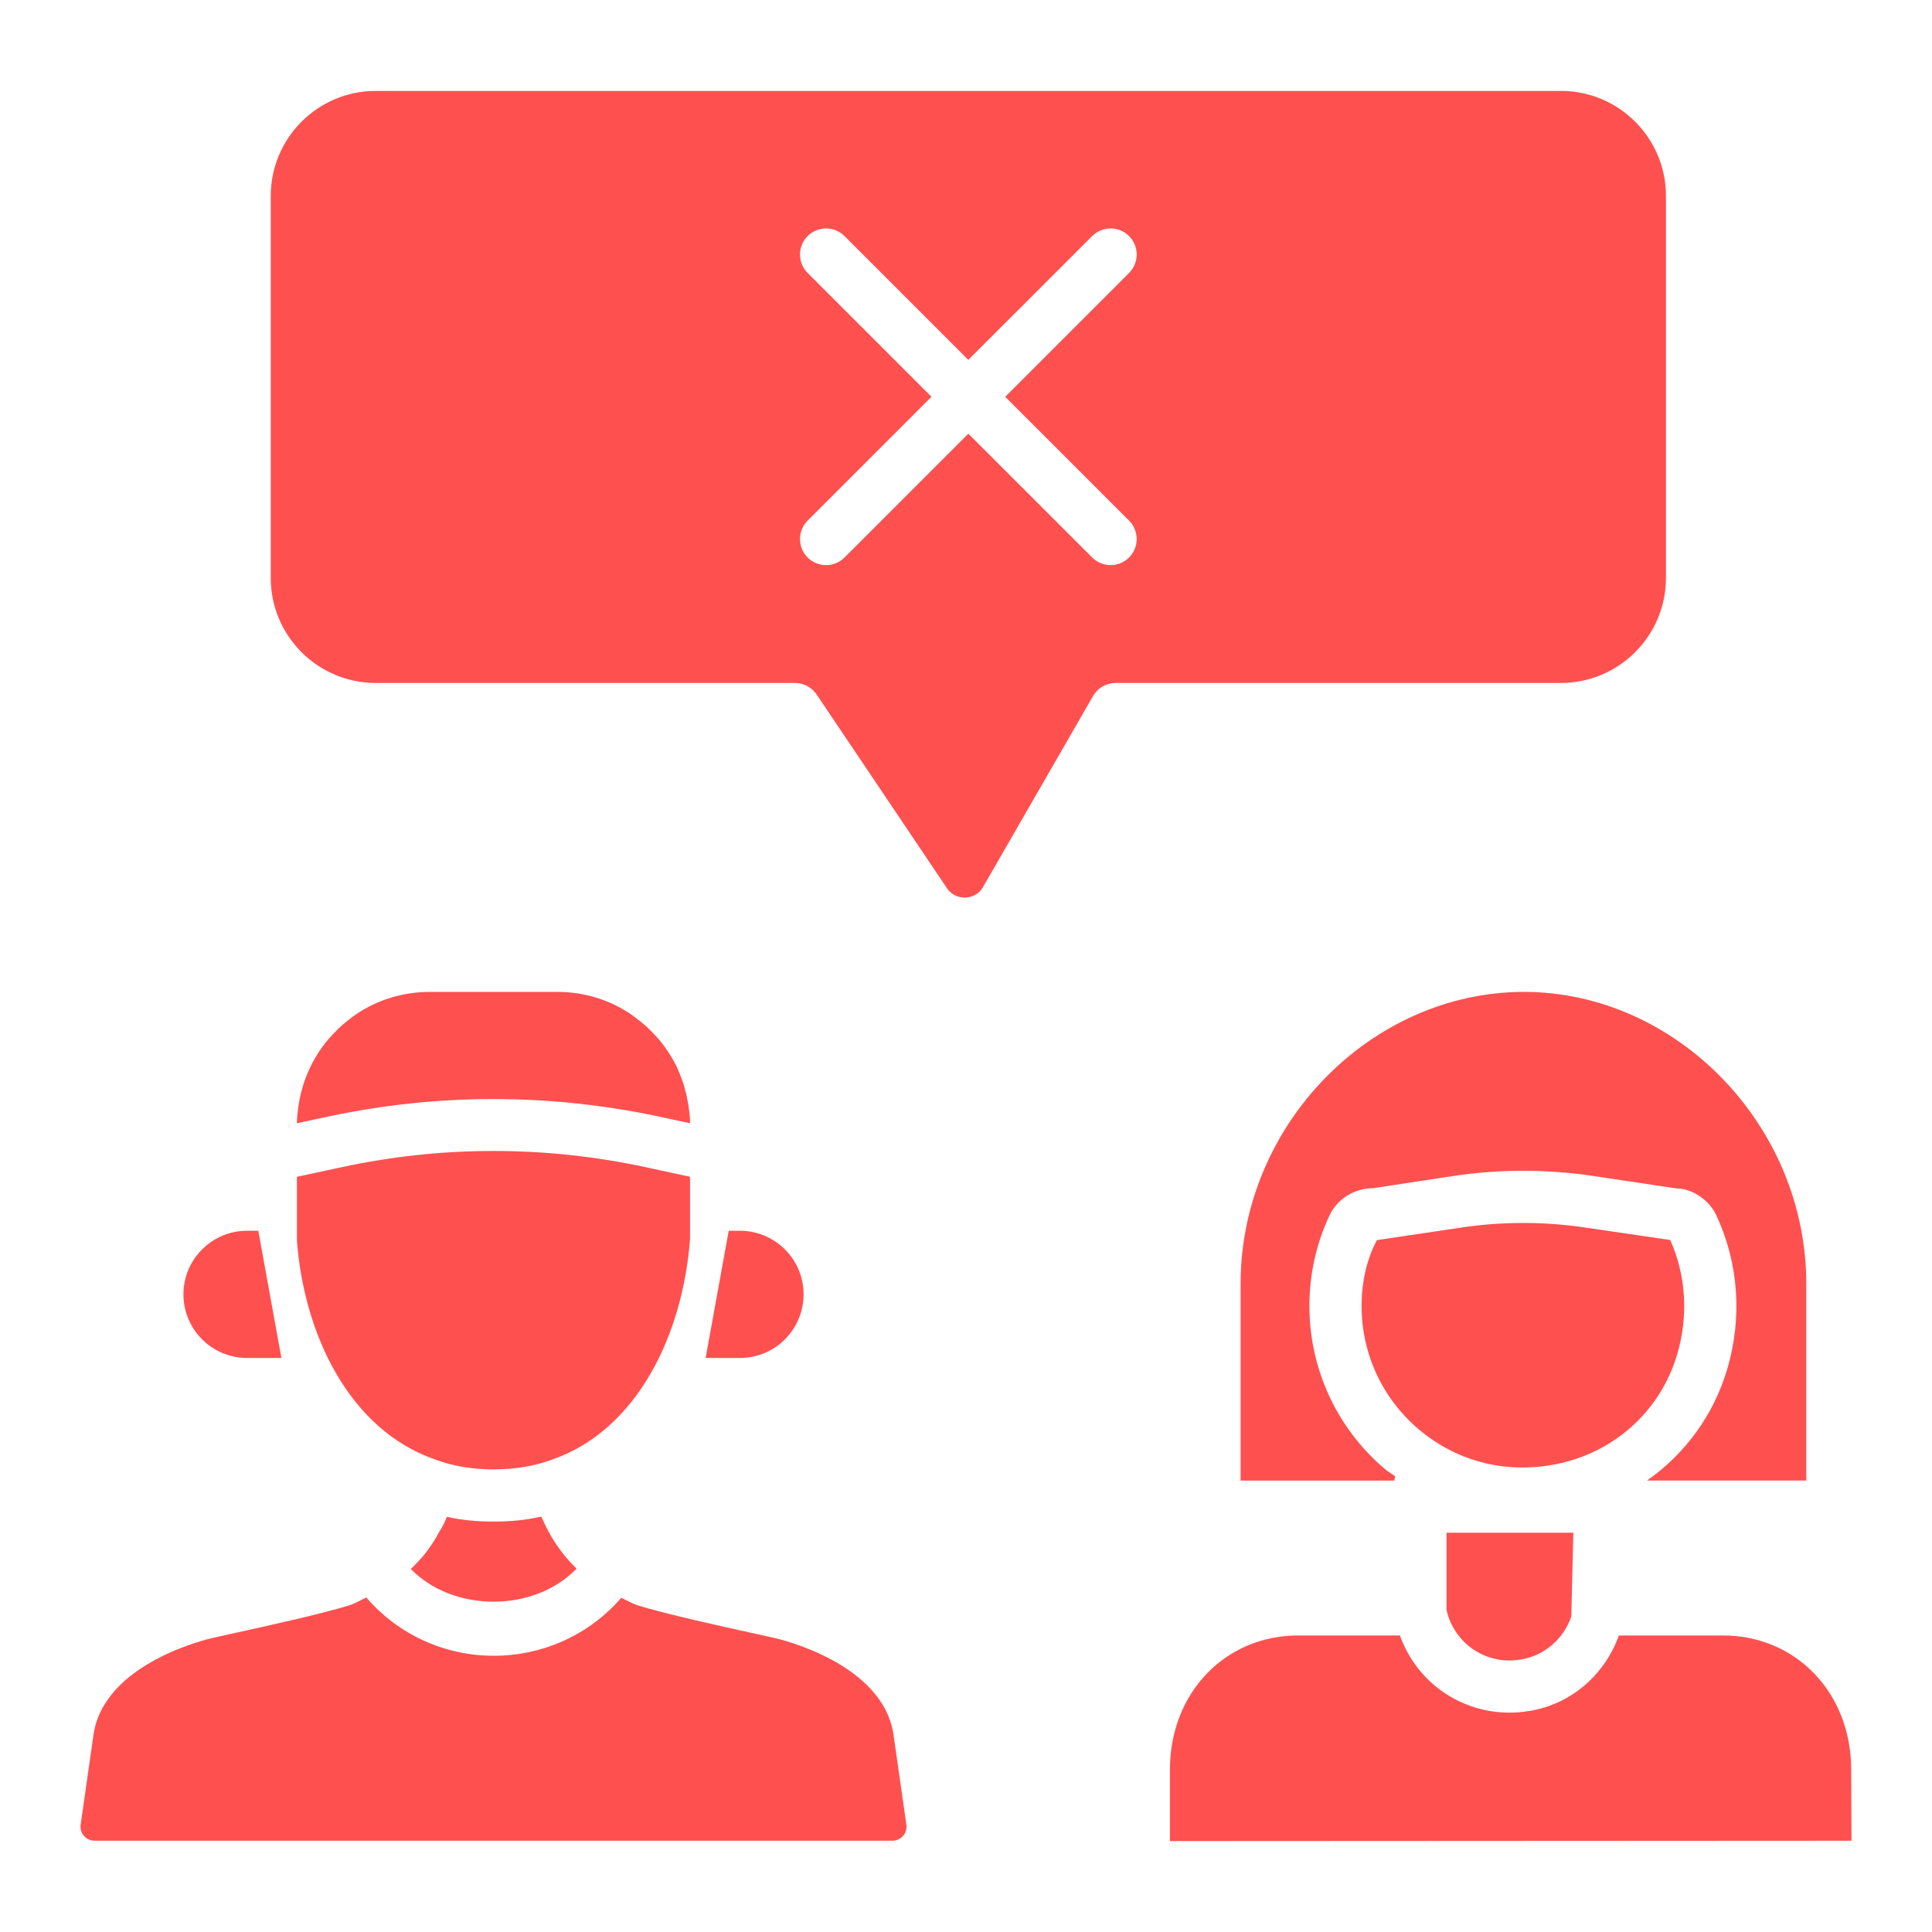
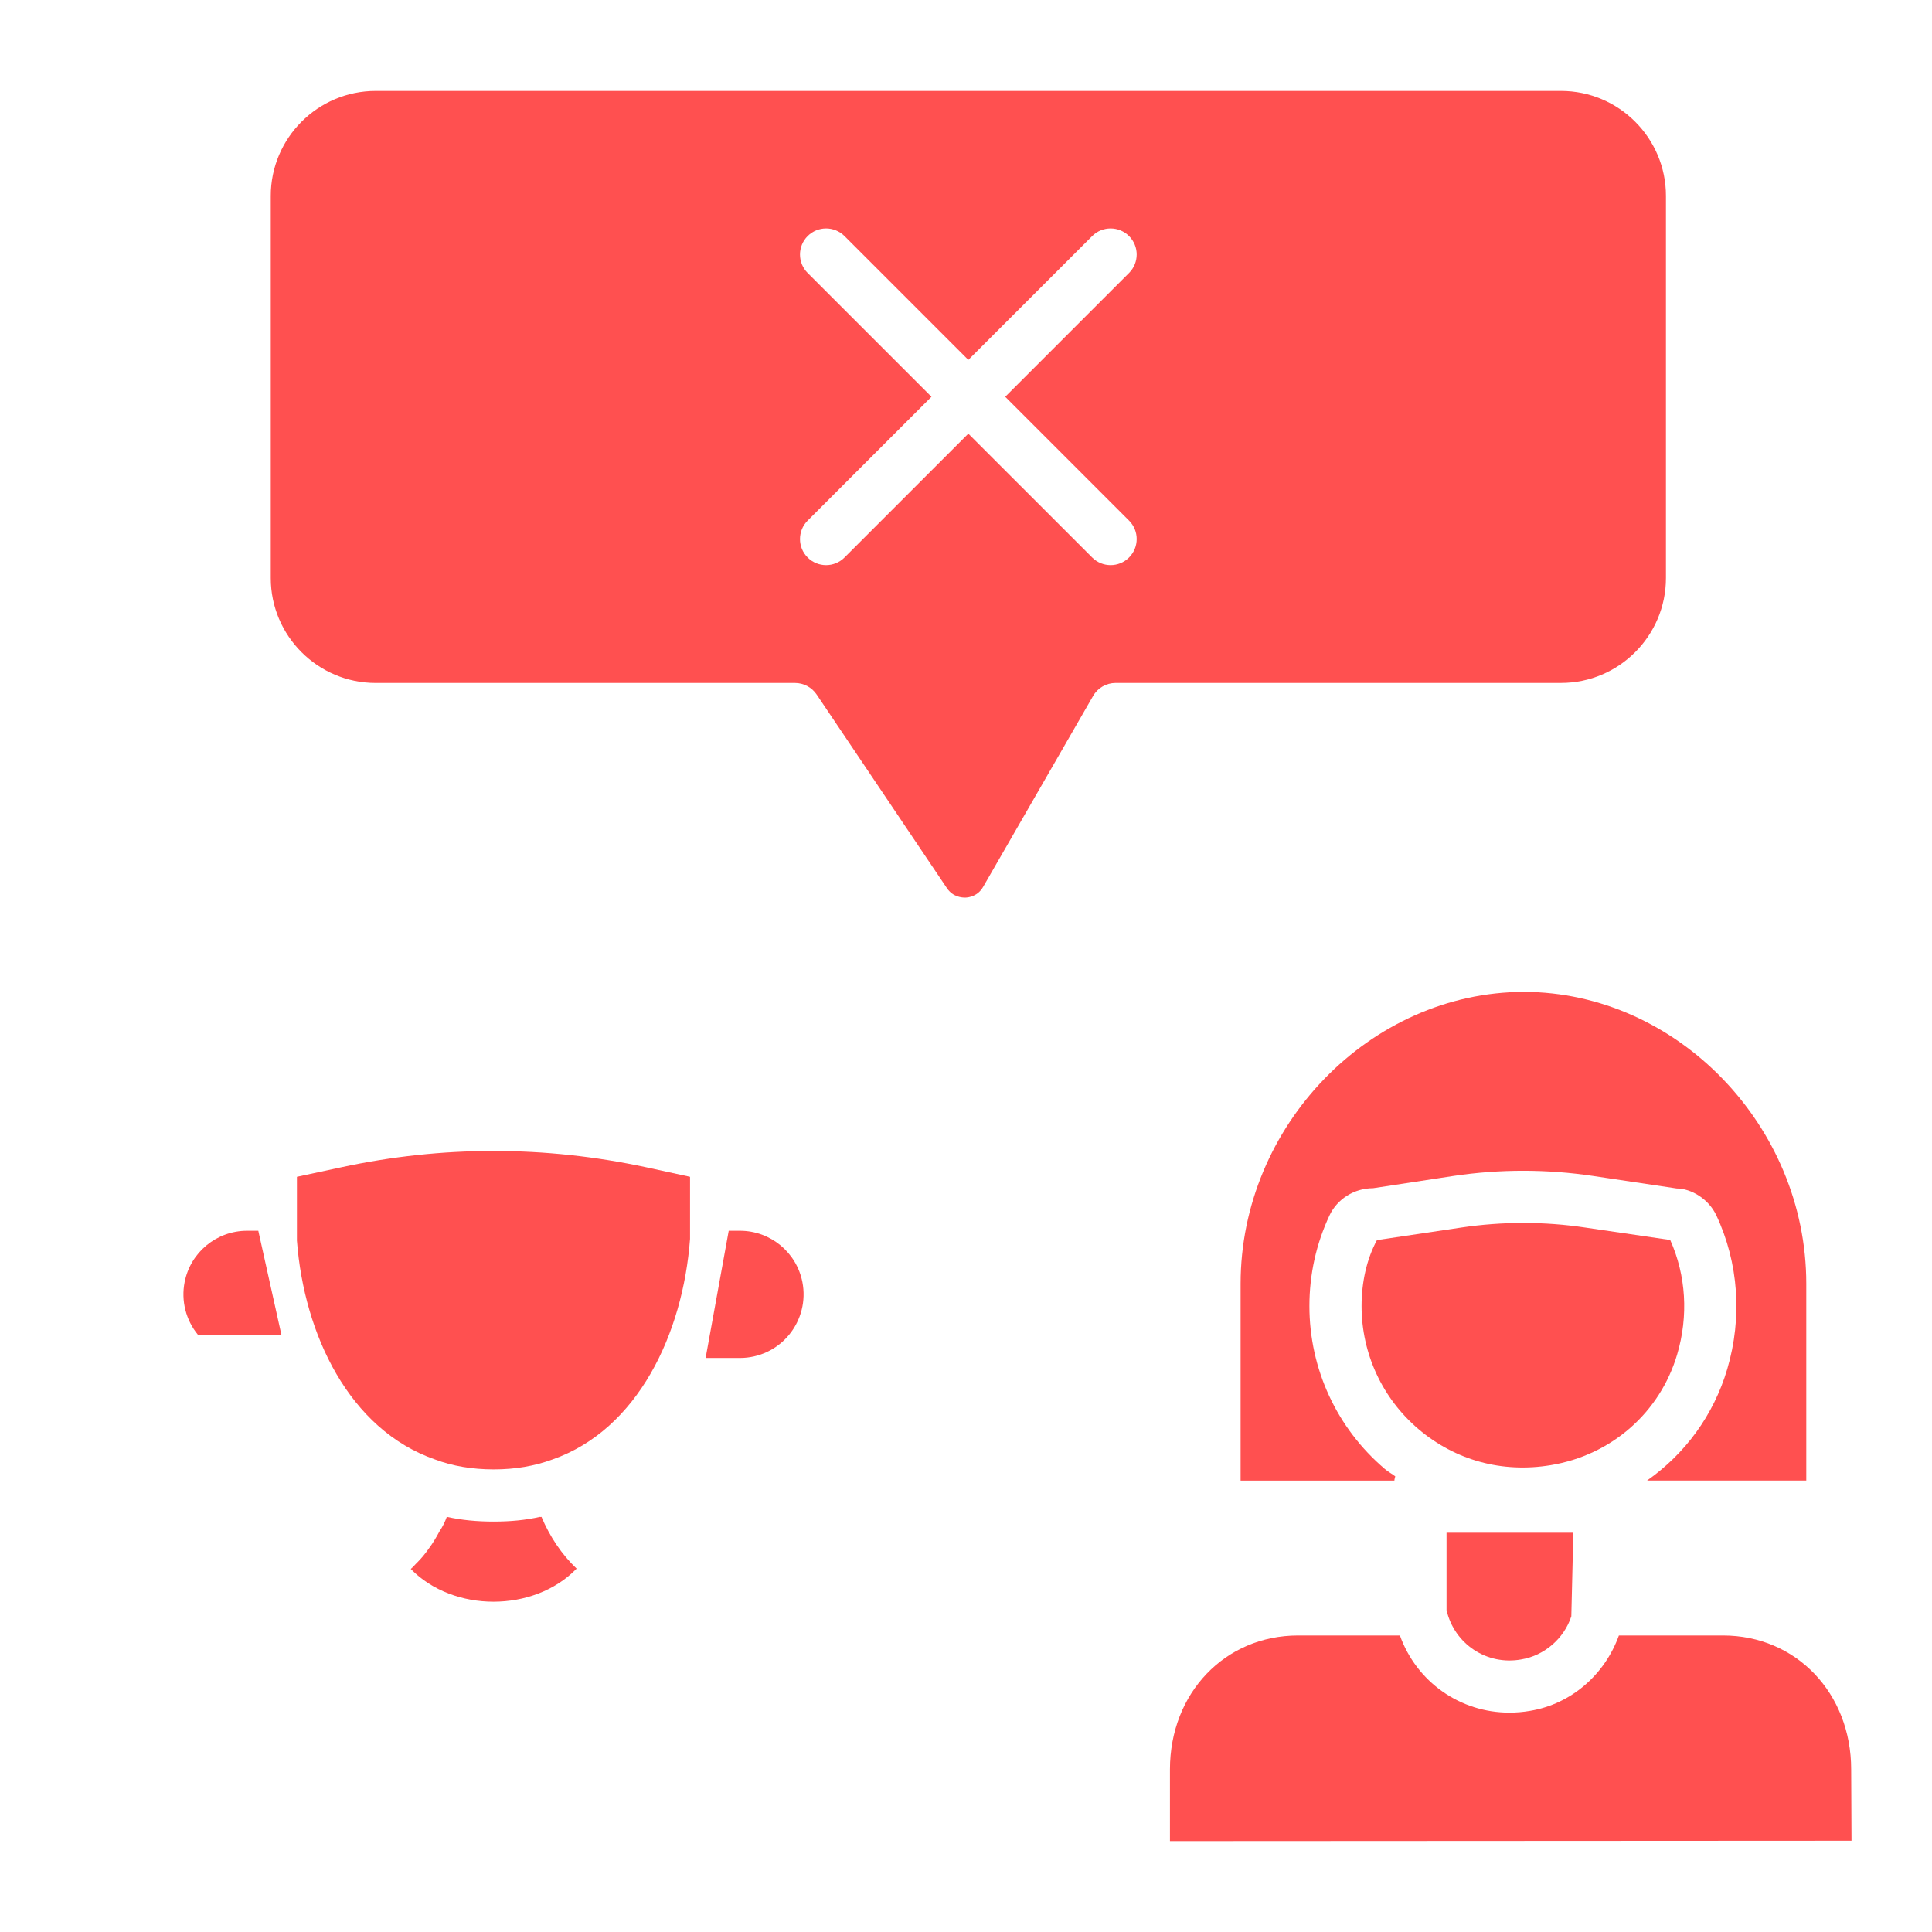
<svg xmlns="http://www.w3.org/2000/svg" width="512" height="512" viewBox="0 0 512 512" fill="none">
  <path d="M193.12 326.165H196.101C204.16 326.165 211.093 331.872 212.645 339.776C213.616 344.725 212.315 349.84 209.115 353.733C205.92 357.626 201.141 359.877 196.101 359.877C191.019 359.877 186.997 359.877 186.997 359.877" fill="#FF5050" />
-   <path d="M68.453 326.165C68.453 326.165 67.237 326.165 65.472 326.165C57.413 326.165 50.48 331.872 48.928 339.776C47.957 344.725 49.259 349.84 52.459 353.733C55.653 357.626 60.432 359.877 65.472 359.877H74.576" fill="#FF5050" />
+   <path d="M68.453 326.165C68.453 326.165 67.237 326.165 65.472 326.165C57.413 326.165 50.48 331.872 48.928 339.776C47.957 344.725 49.259 349.84 52.459 353.733H74.576" fill="#FF5050" />
  <path d="M413.685 24.096H99.563C84.229 24.096 71.755 36.576 71.755 51.914V153.184C71.755 168.512 84.229 180.992 99.563 180.992H210.677C212.976 180.992 215.125 182.133 216.416 184.048L250.949 235.381C252.533 237.722 254.901 237.882 255.84 237.872C256.784 237.834 259.131 237.493 260.539 235.034L289.675 184.448C290.907 182.298 293.189 180.986 295.664 180.986H413.685C429.019 180.986 441.493 168.506 441.493 153.178V51.914C441.493 36.576 429.019 24.096 413.685 24.096ZM299.211 137.968C301.909 140.666 301.909 145.034 299.211 147.738C297.861 149.088 296.096 149.765 294.32 149.765C292.555 149.765 290.784 149.088 289.435 147.738L256.619 114.928L223.808 147.738C222.459 149.088 220.693 149.765 218.917 149.765C217.152 149.765 215.381 149.088 214.032 147.738C211.333 145.04 211.333 140.672 214.032 137.968L246.848 105.152L214.032 72.336C211.333 69.637 211.333 65.269 214.032 62.565C216.731 59.866 221.109 59.866 223.808 62.565L256.619 95.376L289.435 62.565C292.133 59.866 296.512 59.866 299.211 62.565C301.909 65.264 301.909 69.632 299.211 72.336L266.395 105.152L299.211 137.968Z" fill="#FF5050" />
  <path d="M444.475 358.912C447.483 348.725 446.827 337.989 442.624 328.613L420.144 325.322C414.688 324.501 409.184 324.096 403.68 324.096C398.192 324.096 392.715 324.501 387.259 325.312L364.907 328.64C362.187 333.658 360.832 339.781 360.832 346.138C360.832 358.72 366.341 370.608 375.947 378.757C385.685 387.018 398.117 390.416 410.96 388.282C427.067 385.616 439.915 374.362 444.475 358.912Z" fill="#FF5050" />
  <path d="M328.773 340.208V392.363H369.531C369.531 391.968 369.691 391.622 369.76 391.243C368.859 390.566 367.861 390.032 366.997 389.296C354.293 378.507 347.008 362.79 347.008 346.134C347.008 337.728 348.8 329.638 352.336 322.091C354.4 317.712 358.928 314.886 363.888 314.886L385.227 311.632C397.504 309.803 409.941 309.814 422.192 311.643L444.336 314.955C448.165 314.966 452.789 317.702 454.843 322.075C460.747 334.667 461.776 349.147 457.739 362.816C454.112 375.094 446.517 385.307 436.485 392.358H478.683V340.203C478.683 298.342 444.411 262.928 403.856 262.854C363.04 262.934 328.773 298.352 328.773 340.208Z" fill="#FF5050" />
  <path d="M310.048 487.904L490.667 487.808L490.581 468.934C490.581 448.683 475.984 433.419 456.629 433.419H429.024C425.291 443.787 416.411 451.59 405.461 453.398C403.621 453.718 401.787 453.862 399.989 453.862C386.949 453.862 375.408 445.734 370.992 433.419H344C324.645 433.419 310.048 448.683 310.048 468.934V487.904Z" fill="#FF5050" />
  <path d="M383.349 426.693C385.403 435.664 394.005 441.419 403.152 439.765C409.28 438.757 414.501 434.208 416.416 428.341L416.459 426.517V426.507L416.949 406.187H383.349V426.693Z" fill="#FF5050" />
  <path d="M152.715 415.797C152.757 415.775 152.784 415.733 152.821 415.711C148.789 411.866 145.712 407.199 143.488 401.973C143.376 401.999 143.275 402.079 143.163 401.973C139.275 402.853 135.248 403.231 130.848 403.231C126.453 403.231 122.309 402.853 118.411 401.973C117.909 403.343 117.285 404.597 116.539 405.717C116.523 405.754 116.496 405.791 116.469 405.829C115.605 407.429 114.747 408.911 113.632 410.394C112.747 411.653 111.744 412.906 110.613 414.037C110.501 414.143 110.411 414.229 110.315 414.335C110.267 414.389 110.208 414.431 110.16 414.485C109.728 414.943 109.328 415.418 108.853 415.791C120.171 427.359 141.408 427.359 152.715 415.797Z" fill="#FF5050" />
-   <path d="M167.163 268.767C161.381 264.869 154.725 262.863 147.685 262.863H113.883C106.965 262.863 100.181 264.874 94.4 268.767C92.517 270.149 90.635 271.53 89.003 273.29C83.344 278.821 79.824 286.362 78.944 294.277C78.821 295.279 78.693 296.287 78.693 297.29V297.669L87.493 295.786C101.813 292.767 116.272 291.263 130.72 291.263C145.301 291.263 159.749 292.767 174.069 295.786L182.869 297.669V297.29C182.869 296.282 182.747 295.279 182.619 294.277C182.496 293.269 182.368 292.266 182.117 291.263C181.995 290.506 181.867 289.754 181.616 289.125C181.493 288.373 181.243 287.615 180.992 286.863C180.491 285.359 179.861 283.85 179.232 282.463C177.477 279.071 175.333 275.93 172.576 273.29C170.933 271.535 169.051 270.154 167.163 268.767Z" fill="#FF5050" />
-   <path d="M56.475 434.042C55.248 434.314 27.499 440.655 24.768 459.786L21.371 483.573C21.163 485.023 21.824 486.042 22.235 486.517C22.651 486.997 23.573 487.807 25.072 487.807H236.501C238 487.807 238.917 486.997 239.339 486.517C239.749 486.037 240.411 485.018 240.203 483.573L236.8 459.786C234.069 440.655 206.32 434.309 205.136 434.053L199.984 432.911C191.264 430.997 176.667 427.791 169.136 425.477C167.52 424.981 166.128 424.101 164.613 423.423C164.539 423.514 164.475 423.626 164.4 423.717C155.973 433.263 143.909 438.794 130.843 438.794C117.781 438.794 105.589 433.141 97.291 423.589C97.221 423.514 97.173 423.429 97.104 423.349C95.541 424.053 94.101 424.959 92.443 425.471C84.896 427.791 70.304 430.991 61.584 432.906L56.475 434.042Z" fill="#FF5050" />
  <path d="M78.693 328.836C80.576 353.594 92.517 378.852 115.264 386.767C119.915 388.527 125.195 389.407 130.843 389.407C136.501 389.407 141.653 388.527 146.427 386.767C169.045 378.852 180.987 353.466 182.869 328.33V311.866L171.307 309.354C144.411 303.572 117.147 303.572 90.379 309.354L78.688 311.866V328.836H78.693Z" fill="#FF5050" />
</svg>